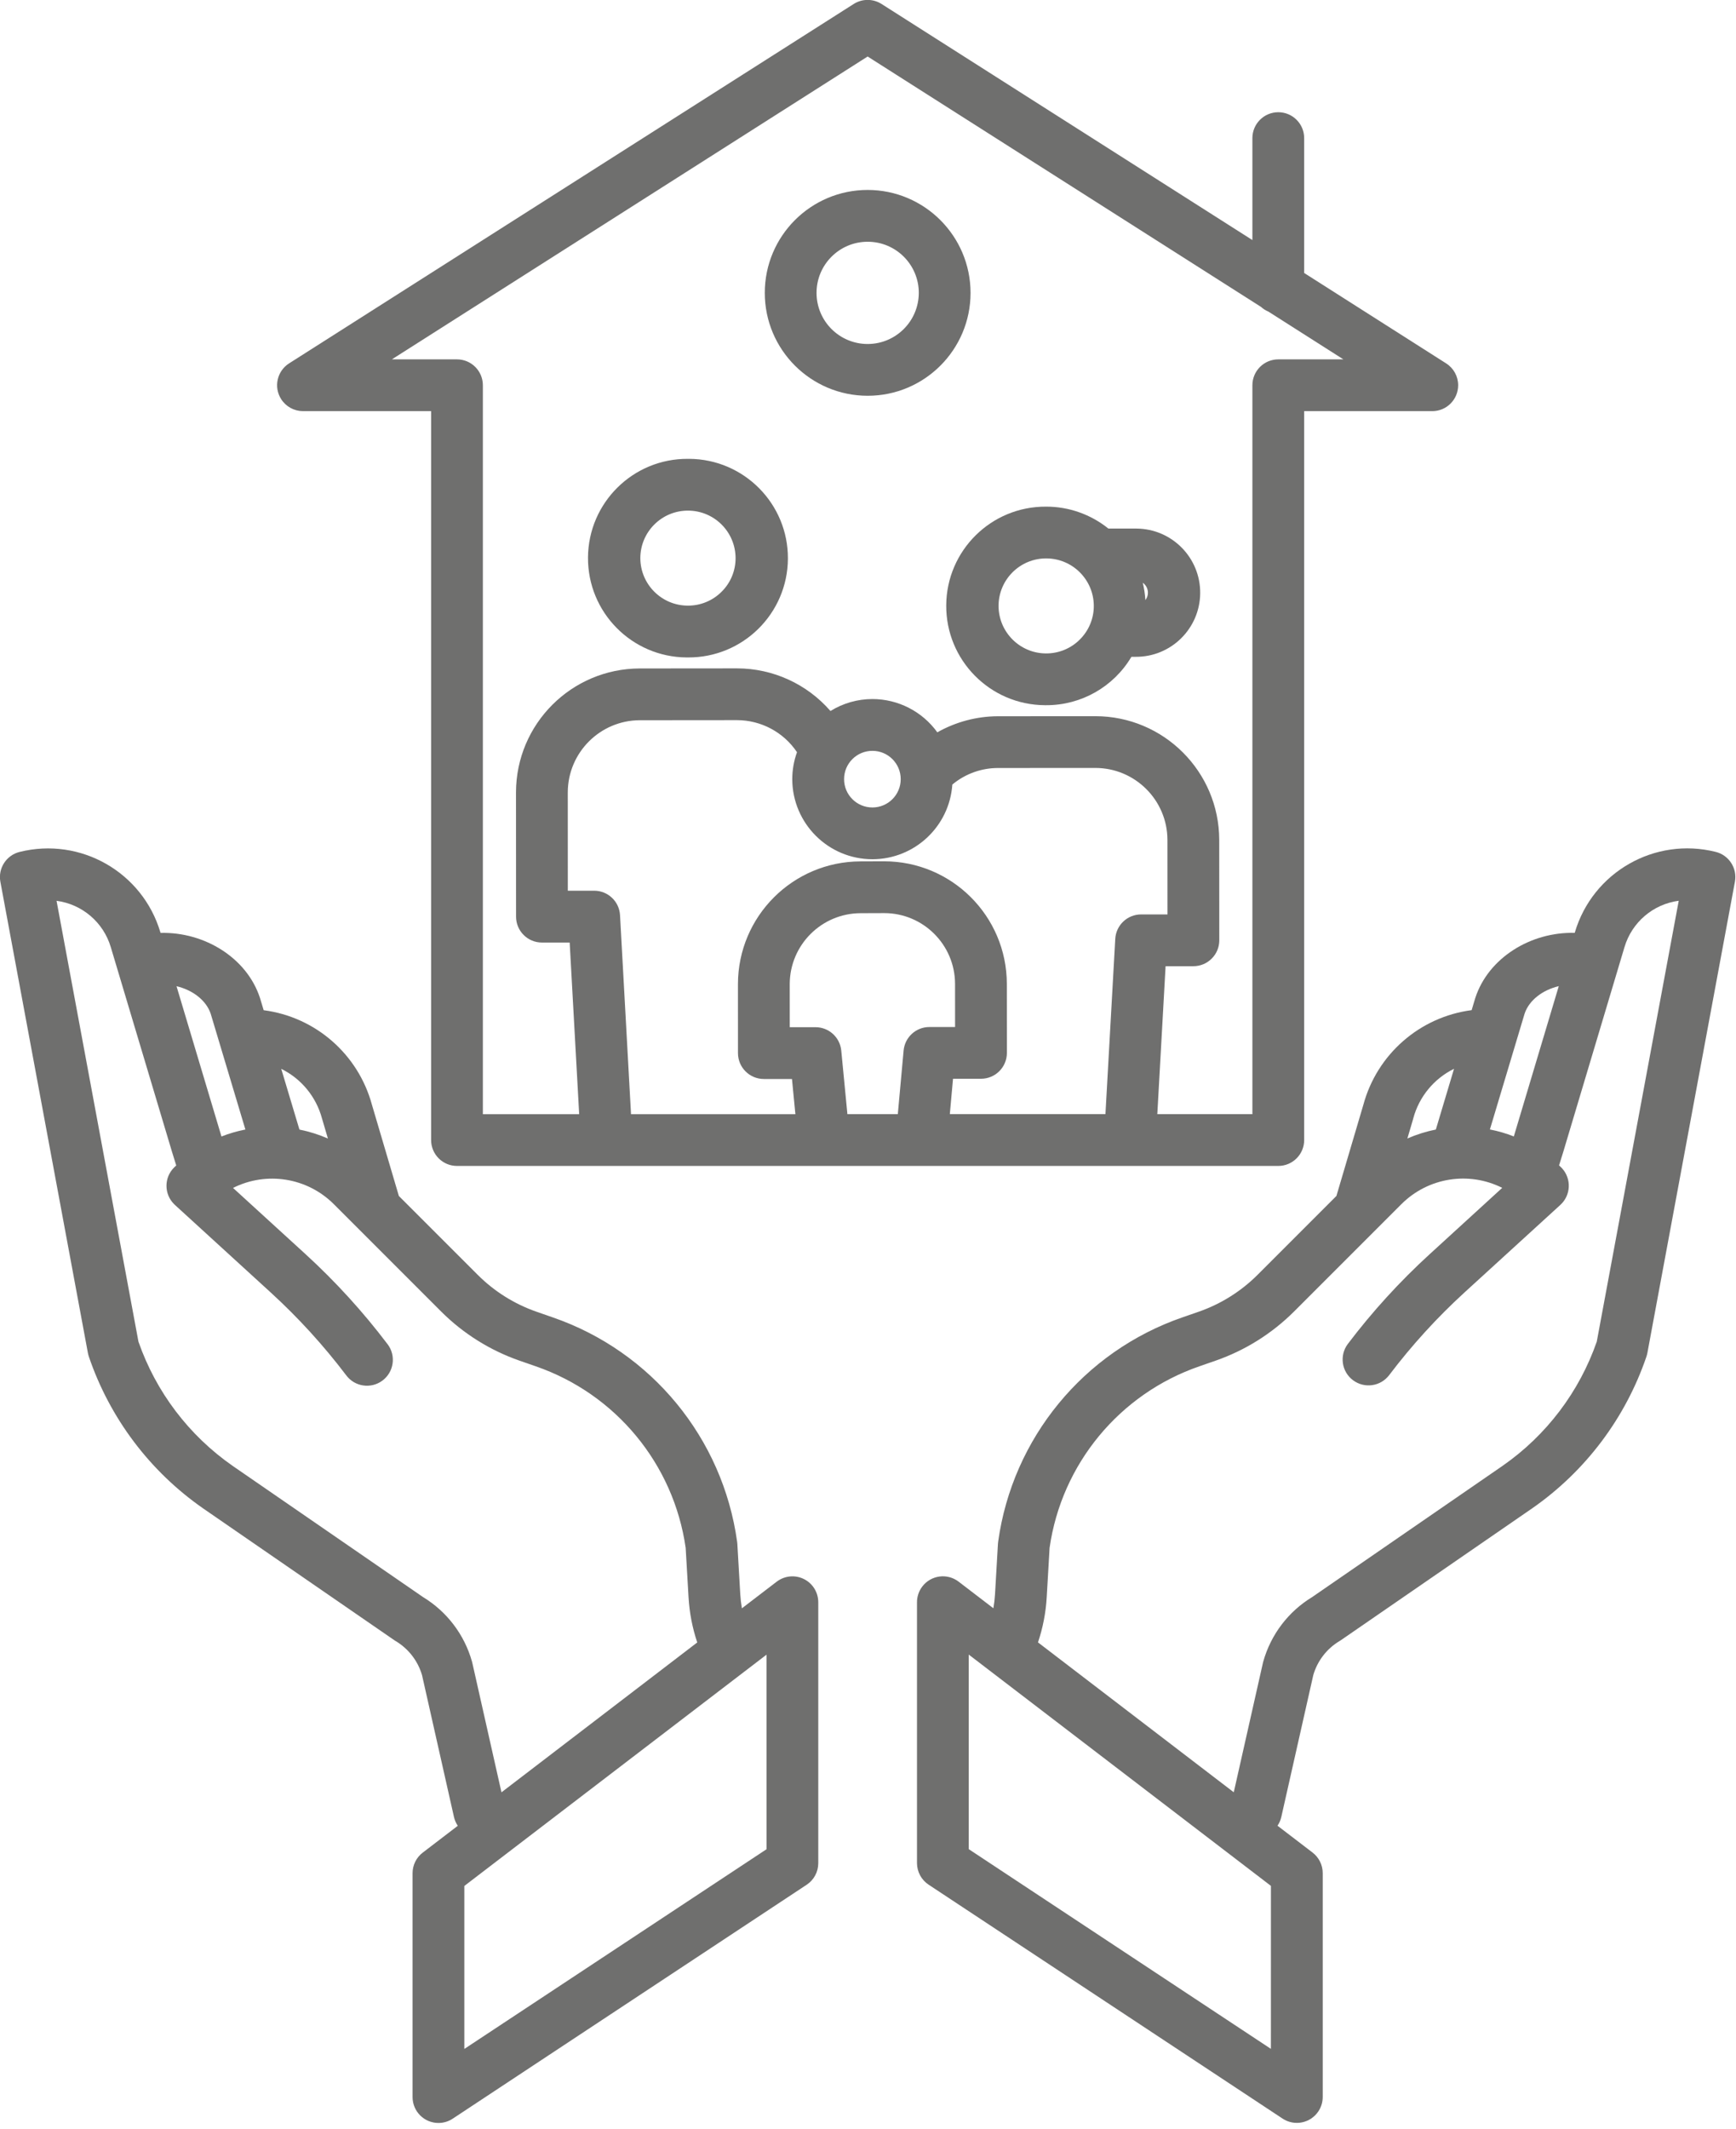
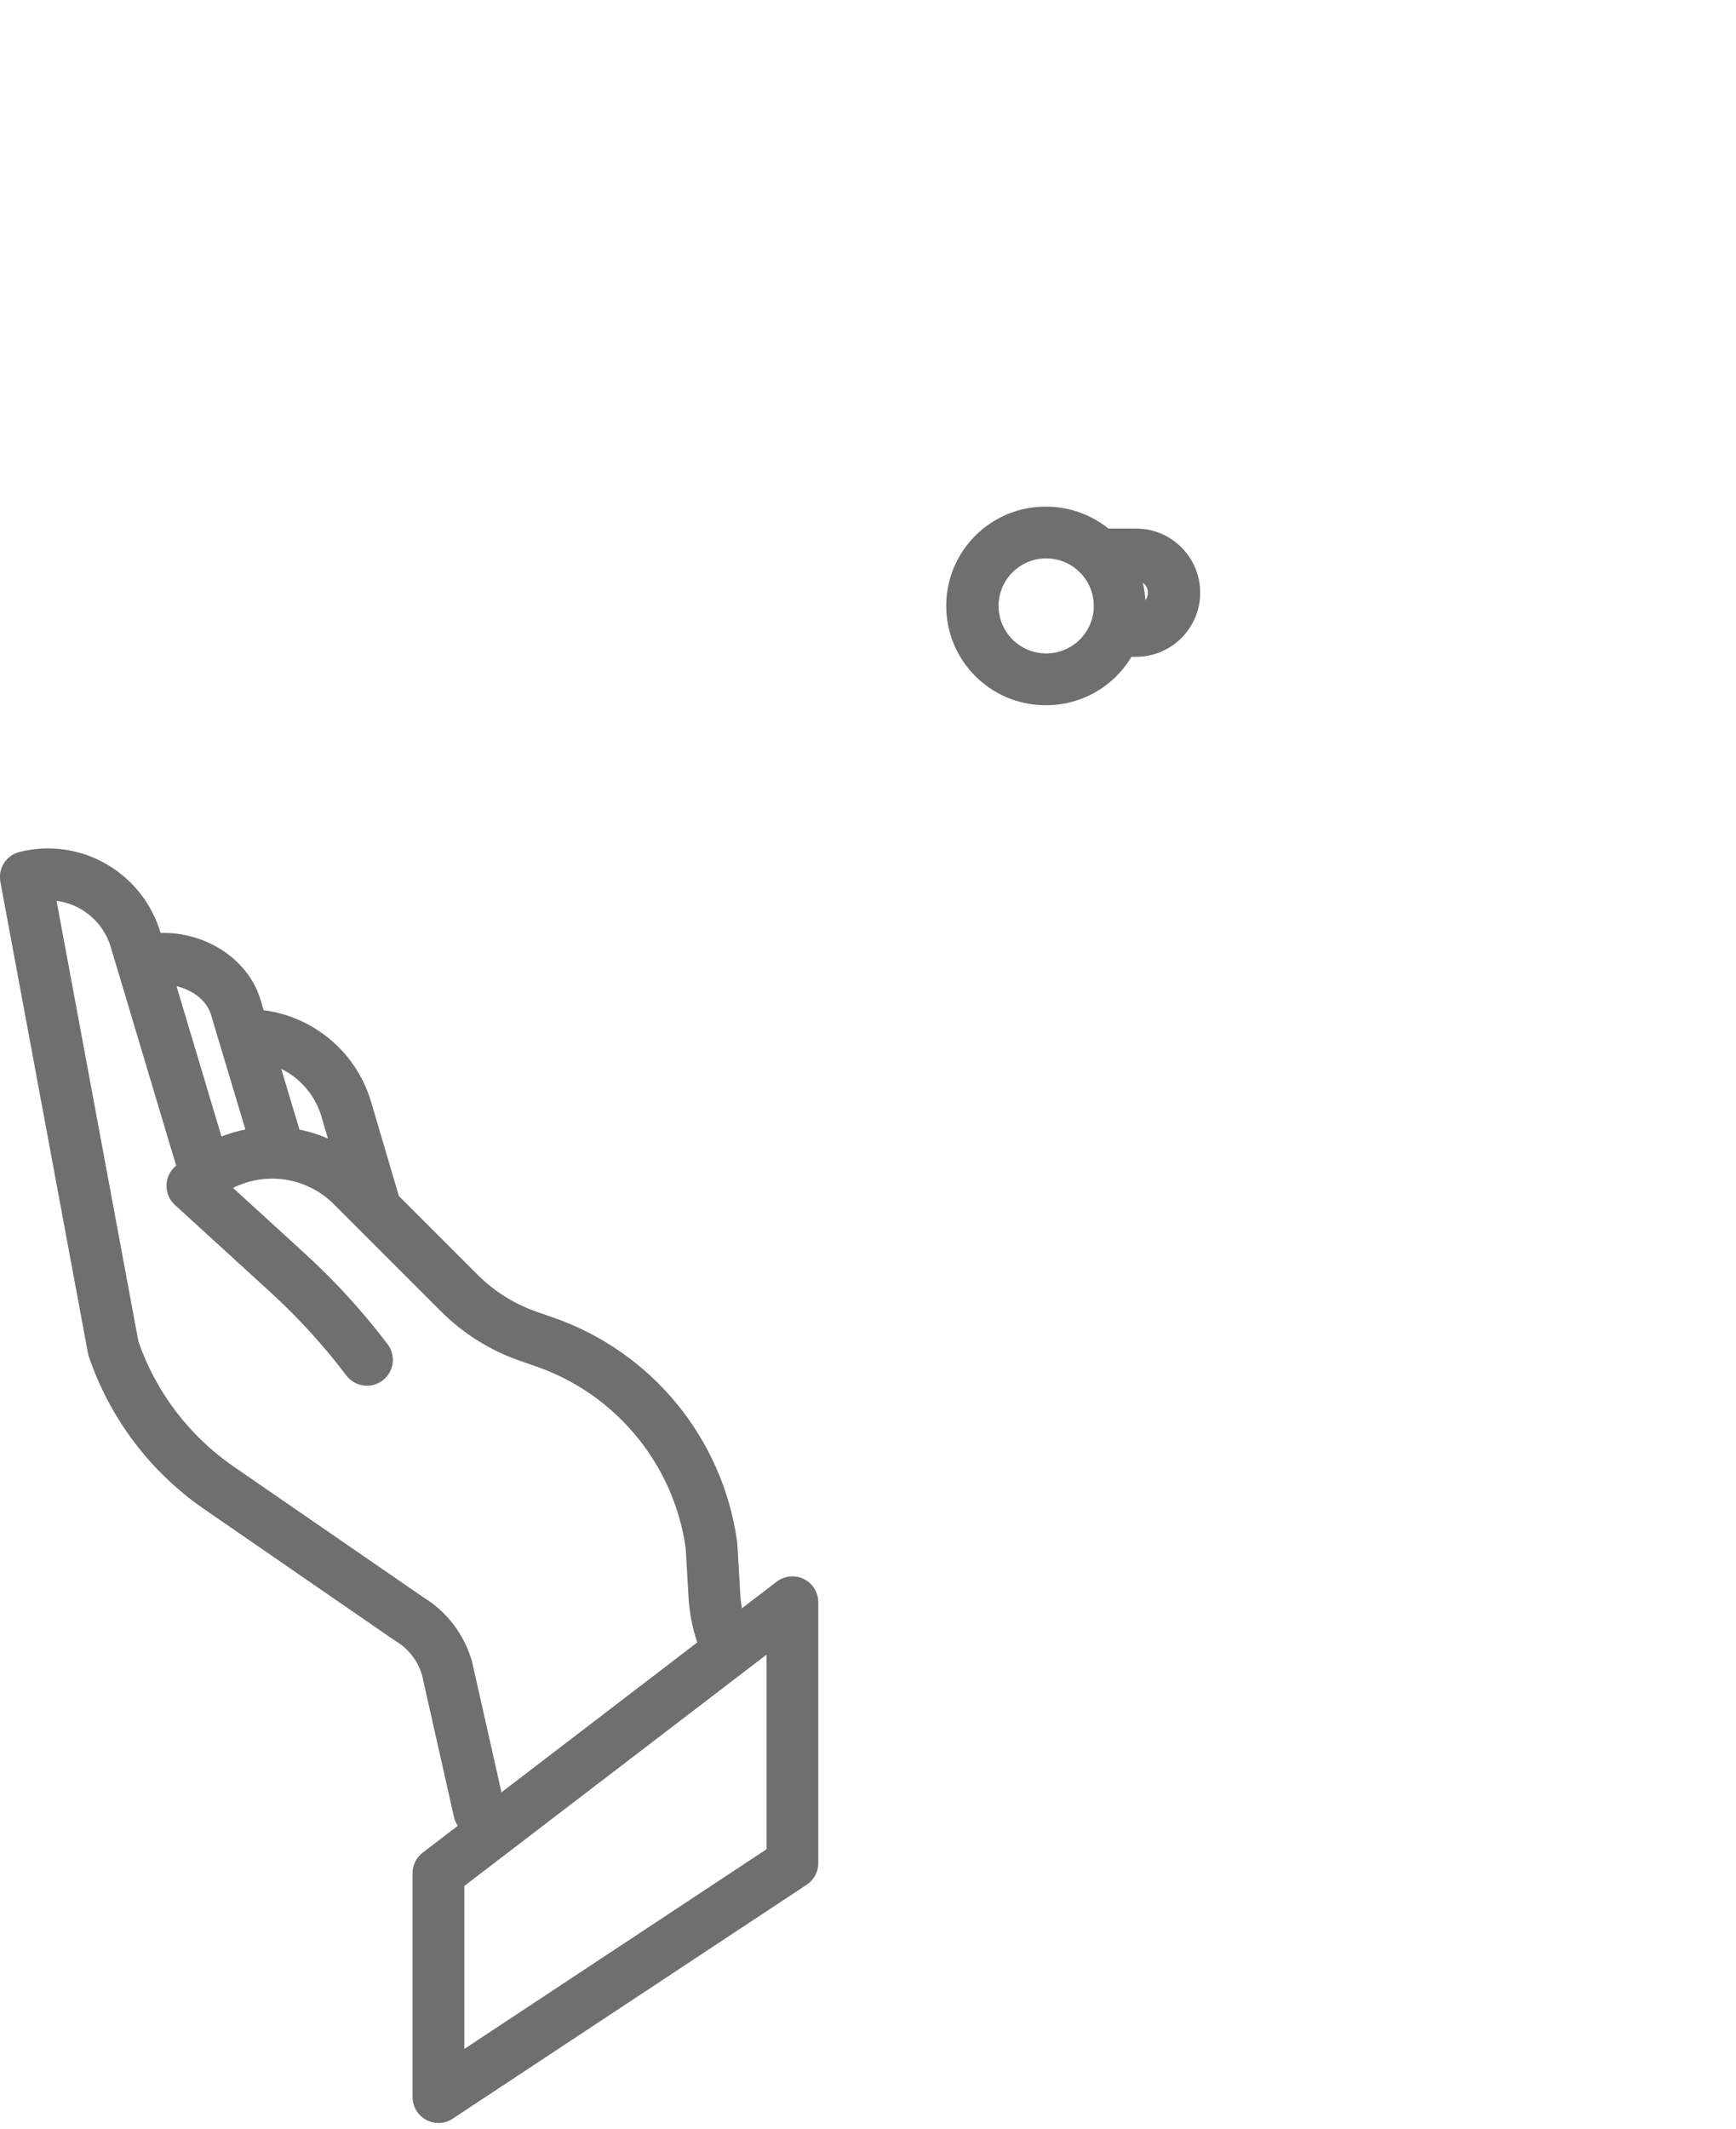
<svg xmlns="http://www.w3.org/2000/svg" width="100%" height="100%" viewBox="0 0 252 309" version="1.1" xml:space="preserve" style="fill-rule:evenodd;clip-rule:evenodd;stroke-linejoin:round;stroke-miterlimit:2;">
  <g transform="matrix(4.167,0,0,4.167,116.689,200.36)">
-     <path d="M0,6.907C-0.307,6.755 -0.674,6.791 -0.947,7L-2.158,7.927C-2.186,7.766 -2.205,7.605 -2.215,7.442L-2.317,5.681C-2.319,5.656 -2.321,5.631 -2.325,5.607C-2.825,2.002 -5.306,-1.016 -8.746,-2.204L-9.318,-2.403C-10.085,-2.671 -10.782,-3.108 -11.357,-3.682L-14.108,-6.432L-15.046,-9.608C-15.523,-11.367 -17.011,-12.667 -18.818,-12.902L-18.941,-13.311C-18.943,-13.318 -18.945,-13.326 -18.948,-13.333C-19.402,-14.722 -20.877,-15.633 -22.409,-15.594L-22.416,-15.615C-23.039,-17.71 -25.2,-18.943 -27.321,-18.414C-27.784,-18.299 -28.077,-17.843 -27.99,-17.374L-24.941,-0.965C-24.933,-0.923 -24.922,-0.881 -24.909,-0.841C-24.18,1.302 -22.785,3.155 -20.927,4.448L-14.268,9.037C-14.252,9.048 -14.235,9.058 -14.219,9.068C-13.775,9.333 -13.448,9.755 -13.302,10.251L-12.188,15.197C-12.163,15.305 -12.118,15.408 -12.056,15.501L-13.277,16.435C-13.5,16.605 -13.631,16.87 -13.631,17.151L-13.631,24.948C-13.631,25.446 -13.227,25.85 -12.729,25.85C-12.552,25.85 -12.379,25.798 -12.232,25.7L0.098,17.554C0.35,17.388 0.502,17.106 0.502,16.803L0.502,7.716C0.502,7.373 0.308,7.059 0,6.907M-16.786,-9.131C-16.784,-9.124 -16.782,-9.115 -16.779,-9.108L-16.58,-8.433C-16.898,-8.572 -17.231,-8.677 -17.572,-8.745L-18.206,-10.86C-17.505,-10.515 -16.988,-9.885 -16.786,-9.131ZM-20.664,-12.781L-19.455,-8.747C-19.74,-8.691 -20.019,-8.61 -20.288,-8.504L-21.854,-13.738C-21.301,-13.608 -20.824,-13.254 -20.664,-12.781M-11.549,9.829C-11.553,9.813 -11.556,9.798 -11.561,9.782C-11.824,8.844 -12.434,8.042 -13.266,7.536L-19.901,2.965C-21.423,1.905 -22.57,0.392 -23.18,-1.359L-26.033,-16.712C-25.14,-16.593 -24.4,-15.962 -24.144,-15.099L-22.012,-7.973L-21.864,-7.495C-21.889,-7.471 -21.915,-7.448 -21.939,-7.424C-22.292,-7.072 -22.292,-6.501 -21.939,-6.149C-21.93,-6.139 -21.92,-6.13 -21.91,-6.121L-18.574,-3.073C-17.611,-2.193 -16.73,-1.227 -15.942,-0.187C-15.645,0.212 -15.08,0.294 -14.681,-0.003C-14.281,-0.301 -14.199,-0.866 -14.497,-1.265C-14.5,-1.269 -14.502,-1.272 -14.505,-1.275C-15.359,-2.403 -16.314,-3.45 -17.358,-4.405L-19.885,-6.713C-18.716,-7.3 -17.302,-7.073 -16.376,-6.149L-12.634,-2.407C-11.866,-1.641 -10.936,-1.058 -9.912,-0.7L-9.34,-0.501C-6.551,0.462 -4.535,2.903 -4.117,5.823L-4.017,7.546C-3.986,8.081 -3.884,8.608 -3.714,9.116L-10.534,14.335L-11.549,9.829ZM-1.3,16.317L-11.828,23.272L-11.828,17.596L-1.301,9.542L-1.3,16.317Z" style="fill:rgb(111,111,110);fill-rule:nonzero;" />
+     <path d="M0,6.907C-0.307,6.755 -0.674,6.791 -0.947,7L-2.158,7.927C-2.186,7.766 -2.205,7.605 -2.215,7.442L-2.317,5.681C-2.319,5.656 -2.321,5.631 -2.325,5.607C-2.825,2.002 -5.306,-1.016 -8.746,-2.204L-9.318,-2.403C-10.085,-2.671 -10.782,-3.108 -11.357,-3.682L-14.108,-6.432L-15.046,-9.608C-15.523,-11.367 -17.011,-12.667 -18.818,-12.902L-18.941,-13.311C-18.943,-13.318 -18.945,-13.326 -18.948,-13.333C-19.402,-14.722 -20.877,-15.633 -22.409,-15.594C-23.039,-17.71 -25.2,-18.943 -27.321,-18.414C-27.784,-18.299 -28.077,-17.843 -27.99,-17.374L-24.941,-0.965C-24.933,-0.923 -24.922,-0.881 -24.909,-0.841C-24.18,1.302 -22.785,3.155 -20.927,4.448L-14.268,9.037C-14.252,9.048 -14.235,9.058 -14.219,9.068C-13.775,9.333 -13.448,9.755 -13.302,10.251L-12.188,15.197C-12.163,15.305 -12.118,15.408 -12.056,15.501L-13.277,16.435C-13.5,16.605 -13.631,16.87 -13.631,17.151L-13.631,24.948C-13.631,25.446 -13.227,25.85 -12.729,25.85C-12.552,25.85 -12.379,25.798 -12.232,25.7L0.098,17.554C0.35,17.388 0.502,17.106 0.502,16.803L0.502,7.716C0.502,7.373 0.308,7.059 0,6.907M-16.786,-9.131C-16.784,-9.124 -16.782,-9.115 -16.779,-9.108L-16.58,-8.433C-16.898,-8.572 -17.231,-8.677 -17.572,-8.745L-18.206,-10.86C-17.505,-10.515 -16.988,-9.885 -16.786,-9.131ZM-20.664,-12.781L-19.455,-8.747C-19.74,-8.691 -20.019,-8.61 -20.288,-8.504L-21.854,-13.738C-21.301,-13.608 -20.824,-13.254 -20.664,-12.781M-11.549,9.829C-11.553,9.813 -11.556,9.798 -11.561,9.782C-11.824,8.844 -12.434,8.042 -13.266,7.536L-19.901,2.965C-21.423,1.905 -22.57,0.392 -23.18,-1.359L-26.033,-16.712C-25.14,-16.593 -24.4,-15.962 -24.144,-15.099L-22.012,-7.973L-21.864,-7.495C-21.889,-7.471 -21.915,-7.448 -21.939,-7.424C-22.292,-7.072 -22.292,-6.501 -21.939,-6.149C-21.93,-6.139 -21.92,-6.13 -21.91,-6.121L-18.574,-3.073C-17.611,-2.193 -16.73,-1.227 -15.942,-0.187C-15.645,0.212 -15.08,0.294 -14.681,-0.003C-14.281,-0.301 -14.199,-0.866 -14.497,-1.265C-14.5,-1.269 -14.502,-1.272 -14.505,-1.275C-15.359,-2.403 -16.314,-3.45 -17.358,-4.405L-19.885,-6.713C-18.716,-7.3 -17.302,-7.073 -16.376,-6.149L-12.634,-2.407C-11.866,-1.641 -10.936,-1.058 -9.912,-0.7L-9.34,-0.501C-6.551,0.462 -4.535,2.903 -4.117,5.823L-4.017,7.546C-3.986,8.081 -3.884,8.608 -3.714,9.116L-10.534,14.335L-11.549,9.829ZM-1.3,16.317L-11.828,23.272L-11.828,17.596L-1.301,9.542L-1.3,16.317Z" style="fill:rgb(111,111,110);fill-rule:nonzero;" />
  </g>
  <g transform="matrix(4.167,0,0,4.167,249.054,306.379)">
-     <path d="M0,-43.858C-2.12,-44.388 -4.281,-43.155 -4.905,-41.06L-4.911,-41.038C-6.444,-41.077 -7.918,-40.167 -8.373,-38.777C-8.375,-38.77 -8.378,-38.763 -8.38,-38.756L-8.502,-38.347C-10.31,-38.111 -11.798,-36.811 -12.274,-35.052L-13.213,-31.876L-15.963,-29.126C-16.539,-28.552 -17.236,-28.115 -18.003,-27.847L-18.576,-27.648C-22.015,-26.46 -24.496,-23.441 -24.996,-19.837C-25,-19.812 -25.002,-19.788 -25.004,-19.763L-25.106,-18.002C-25.116,-17.839 -25.135,-17.678 -25.163,-17.517L-26.374,-18.444C-26.77,-18.747 -27.335,-18.672 -27.638,-18.276C-27.759,-18.119 -27.824,-17.926 -27.824,-17.728L-27.824,-8.643C-27.823,-8.34 -27.672,-8.058 -27.419,-7.891L-15.089,0.255C-14.674,0.53 -14.115,0.416 -13.84,0.001C-13.742,-0.147 -13.69,-0.319 -13.69,-0.496L-13.69,-8.294C-13.69,-8.574 -13.821,-8.839 -14.044,-9.01L-15.265,-9.944C-15.202,-10.036 -15.158,-10.139 -15.133,-10.248L-14.018,-15.193C-13.873,-15.689 -13.546,-16.112 -13.102,-16.377C-13.085,-16.386 -13.069,-16.397 -13.053,-16.408L-6.392,-20.998C-4.535,-22.29 -3.141,-24.143 -2.412,-26.285C-2.399,-26.326 -2.388,-26.367 -2.38,-26.409L0.669,-42.818C0.756,-43.287 0.463,-43.743 0,-43.858M-6.657,-38.225C-6.498,-38.699 -6.02,-39.053 -5.467,-39.182L-7.032,-33.951L-7.032,-33.948C-7.302,-34.055 -7.581,-34.136 -7.866,-34.191L-6.657,-38.225ZM-10.536,-34.576C-10.334,-35.33 -9.816,-35.96 -9.116,-36.304L-9.749,-34.189C-10.09,-34.121 -10.423,-34.016 -10.741,-33.877L-10.542,-34.552C-10.54,-34.56 -10.538,-34.568 -10.536,-34.576ZM-15.495,-2.173L-26.021,-9.128L-26.021,-15.904L-15.494,-7.849L-15.495,-2.173ZM-4.143,-26.803C-4.752,-25.053 -5.898,-23.54 -7.419,-22.481L-14.056,-17.908C-14.888,-17.403 -15.498,-16.6 -15.761,-15.662C-15.766,-15.648 -15.77,-15.631 -15.773,-15.616L-16.789,-11.109L-23.609,-16.329C-23.438,-16.836 -23.336,-17.364 -23.305,-17.898L-23.205,-19.621C-22.787,-22.541 -20.771,-24.983 -17.982,-25.945L-17.41,-26.144C-16.386,-26.502 -15.456,-27.086 -14.688,-27.852L-10.946,-31.593C-10.02,-32.517 -8.606,-32.745 -7.437,-32.158L-9.963,-29.849C-11.008,-28.895 -11.963,-27.848 -12.817,-26.72C-13.115,-26.32 -13.033,-25.755 -12.634,-25.458C-12.238,-25.163 -11.68,-25.24 -11.379,-25.631C-10.592,-26.671 -9.711,-27.638 -8.748,-28.518L-5.411,-31.565C-5.044,-31.901 -5.018,-32.471 -5.353,-32.839C-5.362,-32.849 -5.372,-32.859 -5.381,-32.868C-5.406,-32.893 -5.431,-32.916 -5.457,-32.94L-5.306,-33.425L-3.177,-40.544C-2.92,-41.406 -2.181,-42.038 -1.288,-42.156L-4.143,-26.803Z" style="fill:rgb(111,111,110);fill-rule:nonzero;" />
-   </g>
+     </g>
  <g transform="matrix(4.167,0,0,4.167,125.952,57.433)">
-     <path d="M0,-7.168C-1.979,-7.168 -3.584,-5.563 -3.584,-3.584C-3.584,-1.605 -1.979,0 0,0C1.979,0 3.584,-1.605 3.584,-3.584C3.582,-5.562 1.978,-7.166 0,-7.168M0,-1.803C-0.984,-1.803 -1.781,-2.6 -1.781,-3.584C-1.781,-4.567 -0.984,-5.364 0,-5.364C0.983,-5.364 1.781,-4.567 1.781,-3.584C1.779,-2.601 0.983,-1.804 0,-1.803Z" style="fill:rgb(111,111,110);fill-rule:nonzero;" />
-   </g>
+     </g>
  <g transform="matrix(4.167,0,0,4.167,185.557,152.704)">
-     <path d="M0,-32.738C-0.498,-32.738 -0.902,-32.334 -0.902,-31.836L-0.902,-28.286L-13.821,-36.508C-14.117,-36.696 -14.494,-36.696 -14.79,-36.508L-34.46,-23.991C-34.88,-23.723 -35.003,-23.166 -34.736,-22.746C-34.57,-22.486 -34.284,-22.329 -33.976,-22.328L-29.512,-22.328L-29.512,3.056C-29.512,3.554 -29.109,3.958 -28.611,3.958L0,3.958C0.498,3.958 0.902,3.554 0.902,3.056L0.902,-22.328L5.365,-22.328C5.863,-22.328 6.266,-22.732 6.266,-23.23C6.266,-23.538 6.109,-23.824 5.849,-23.99L0.902,-27.139L0.902,-31.836C0.902,-32.334 0.498,-32.738 0,-32.738M-22.931,-4.775C-22.957,-5.253 -23.352,-5.627 -23.831,-5.627L-24.75,-5.627L-24.751,-9.056C-24.745,-10.44 -23.624,-11.56 -22.241,-11.564L-18.855,-11.567L-18.853,-11.567C-18.018,-11.565 -17.239,-11.15 -16.771,-10.458C-16.769,-10.456 -16.768,-10.452 -16.766,-10.45C-16.875,-10.149 -16.931,-9.831 -16.931,-9.511C-16.927,-7.971 -15.678,-6.724 -14.138,-6.723L-14.136,-6.723C-12.671,-6.726 -11.457,-7.861 -11.355,-9.322C-11.346,-9.33 -11.338,-9.338 -11.329,-9.345C-10.885,-9.705 -10.332,-9.901 -9.761,-9.9L-6.375,-9.902L-6.373,-9.902C-4.989,-9.902 -3.866,-8.782 -3.861,-7.398L-3.86,-4.801L-4.779,-4.801C-5.257,-4.801 -5.652,-4.427 -5.679,-3.95L-6.021,2.154L-11.442,2.154L-11.331,0.922L-10.356,0.922C-9.858,0.922 -9.454,0.519 -9.454,0.021L-9.454,0.02L-9.456,-2.387C-9.462,-4.743 -11.374,-6.651 -13.731,-6.651L-13.734,-6.651L-14.554,-6.648C-16.91,-6.643 -18.818,-4.735 -18.823,-2.378L-18.822,0.029C-18.822,0.527 -18.418,0.93 -17.92,0.93L-16.941,0.93L-16.822,2.156L-22.548,2.156L-22.931,-4.775ZM-14.139,-10.498C-13.594,-10.498 -13.153,-10.057 -13.153,-9.512C-13.153,-8.967 -13.594,-8.526 -14.139,-8.526C-14.684,-8.526 -15.126,-8.967 -15.126,-9.512C-15.126,-10.057 -14.684,-10.498 -14.139,-10.498M-15.224,-0.06C-15.269,-0.522 -15.657,-0.874 -16.122,-0.874L-17.018,-0.874L-17.019,-2.38C-17.013,-3.74 -15.91,-4.841 -14.549,-4.844L-13.73,-4.847L-13.728,-4.847C-12.368,-4.846 -11.265,-3.746 -11.26,-2.386L-11.259,-0.88L-12.155,-0.88C-12.621,-0.88 -13.01,-0.524 -13.052,-0.06L-13.254,2.155L-15.01,2.155L-15.224,-0.06ZM0,-24.131C-0.498,-24.131 -0.902,-23.727 -0.902,-23.229L-0.902,2.155L-4.214,2.155L-3.926,-2.997L-2.957,-2.998C-2.459,-2.998 -2.055,-3.402 -2.055,-3.9L-2.057,-7.398C-2.063,-9.778 -3.993,-11.704 -6.373,-11.705L-6.376,-11.705L-9.762,-11.703C-10.504,-11.701 -11.232,-11.508 -11.878,-11.143C-12.402,-11.87 -13.243,-12.301 -14.139,-12.302L-14.141,-12.302C-14.657,-12.301 -15.162,-12.157 -15.6,-11.885C-16.419,-12.827 -17.605,-13.369 -18.854,-13.37L-18.857,-13.37L-22.242,-13.367C-24.622,-13.362 -26.55,-11.434 -26.555,-9.054L-26.553,-4.724C-26.553,-4.226 -26.15,-3.822 -25.652,-3.822L-24.685,-3.822L-24.354,2.156L-27.709,2.156L-27.709,-23.229C-27.709,-23.727 -28.113,-24.131 -28.611,-24.131L-30.879,-24.131L-14.305,-34.678L-0.603,-25.959C-0.527,-25.89 -0.44,-25.834 -0.345,-25.795L2.268,-24.131L0,-24.131Z" style="fill:rgb(111,111,110);fill-rule:nonzero;" />
-   </g>
+     </g>
  <g transform="matrix(4.167,0,0,4.167,99.864,95.401)">
-     <path d="M0,-6.915L-0.003,-6.915C-1.912,-6.927 -3.47,-5.388 -3.482,-3.479C-3.494,-1.569 -1.955,-0.011 -0.046,0.001L0.002,0.001C1.912,0.012 3.47,-1.526 3.482,-3.436C3.494,-5.345 1.955,-6.903 0.046,-6.915L0,-6.915M1.174,-2.289C0.864,-1.977 0.442,-1.802 0.001,-1.803L0,-1.803C-0.914,-1.803 -1.656,-2.542 -1.659,-3.456C-1.658,-4.371 -0.916,-5.112 -0.001,-5.112L0,-5.112C0.914,-5.112 1.656,-4.373 1.659,-3.458C1.66,-3.019 1.486,-2.598 1.174,-2.289" style="fill:rgb(111,111,110);fill-rule:nonzero;" />
-   </g>
+     </g>
  <g transform="matrix(4.167,0,0,4.167,164.841,99.115)">
    <path d="M0,-5.378L-0.947,-5.378C-1.561,-5.873 -2.326,-6.143 -3.115,-6.142L-3.117,-6.142C-5.027,-6.154 -6.584,-4.616 -6.596,-2.706C-6.608,-0.796 -5.07,0.761 -3.16,0.773L-3.112,0.773C-1.895,0.776 -0.766,0.135 -0.145,-0.912L0,-0.912C1.233,-0.902 2.241,-1.894 2.251,-3.127C2.261,-4.36 1.27,-5.368 0.036,-5.378L0,-5.378ZM-1.94,-1.516C-2.25,-1.204 -2.673,-1.029 -3.113,-1.03L-3.114,-1.03C-4.028,-1.03 -4.77,-1.769 -4.773,-2.683C-4.773,-3.598 -4.031,-4.339 -3.116,-4.339L-3.114,-4.339C-2.2,-4.339 -1.458,-3.6 -1.455,-2.686C-1.454,-2.247 -1.628,-1.826 -1.94,-1.516M0.342,-2.887C0.33,-3.091 0.299,-3.293 0.251,-3.491C0.442,-3.355 0.487,-3.091 0.351,-2.9C0.348,-2.896 0.345,-2.891 0.342,-2.887" style="fill:rgb(111,111,110);fill-rule:nonzero;" />
  </g>
</svg>